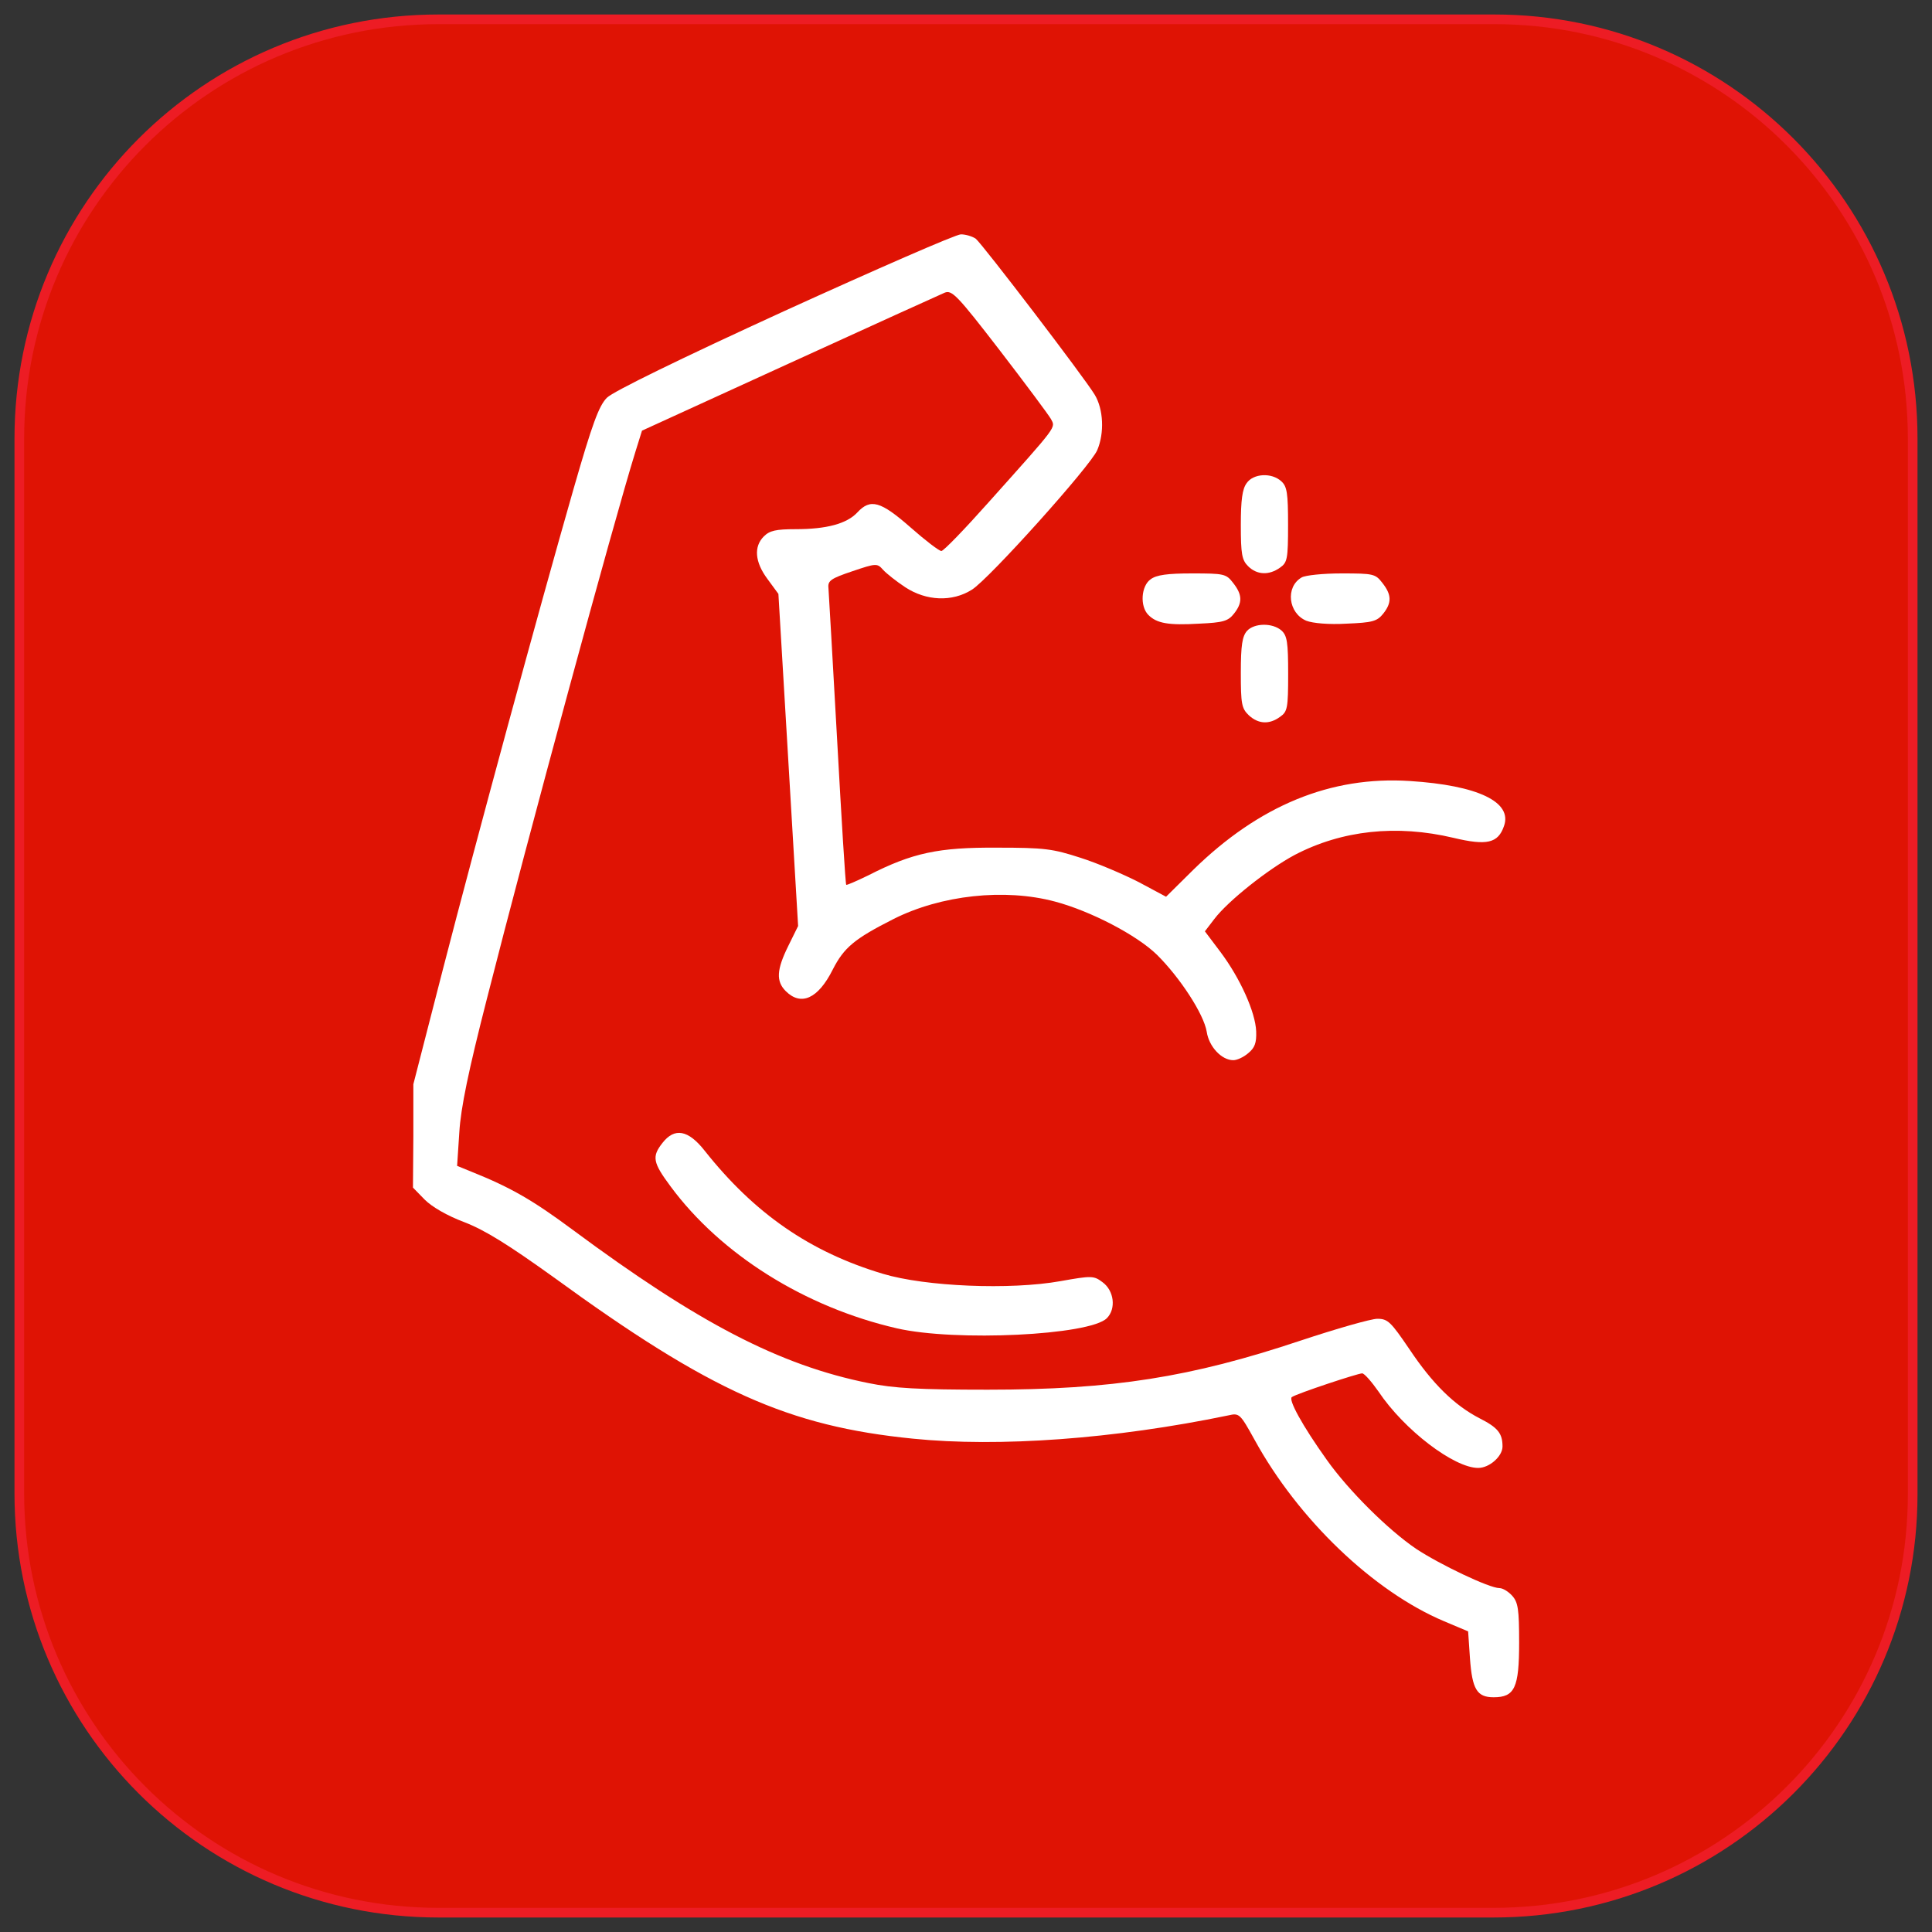
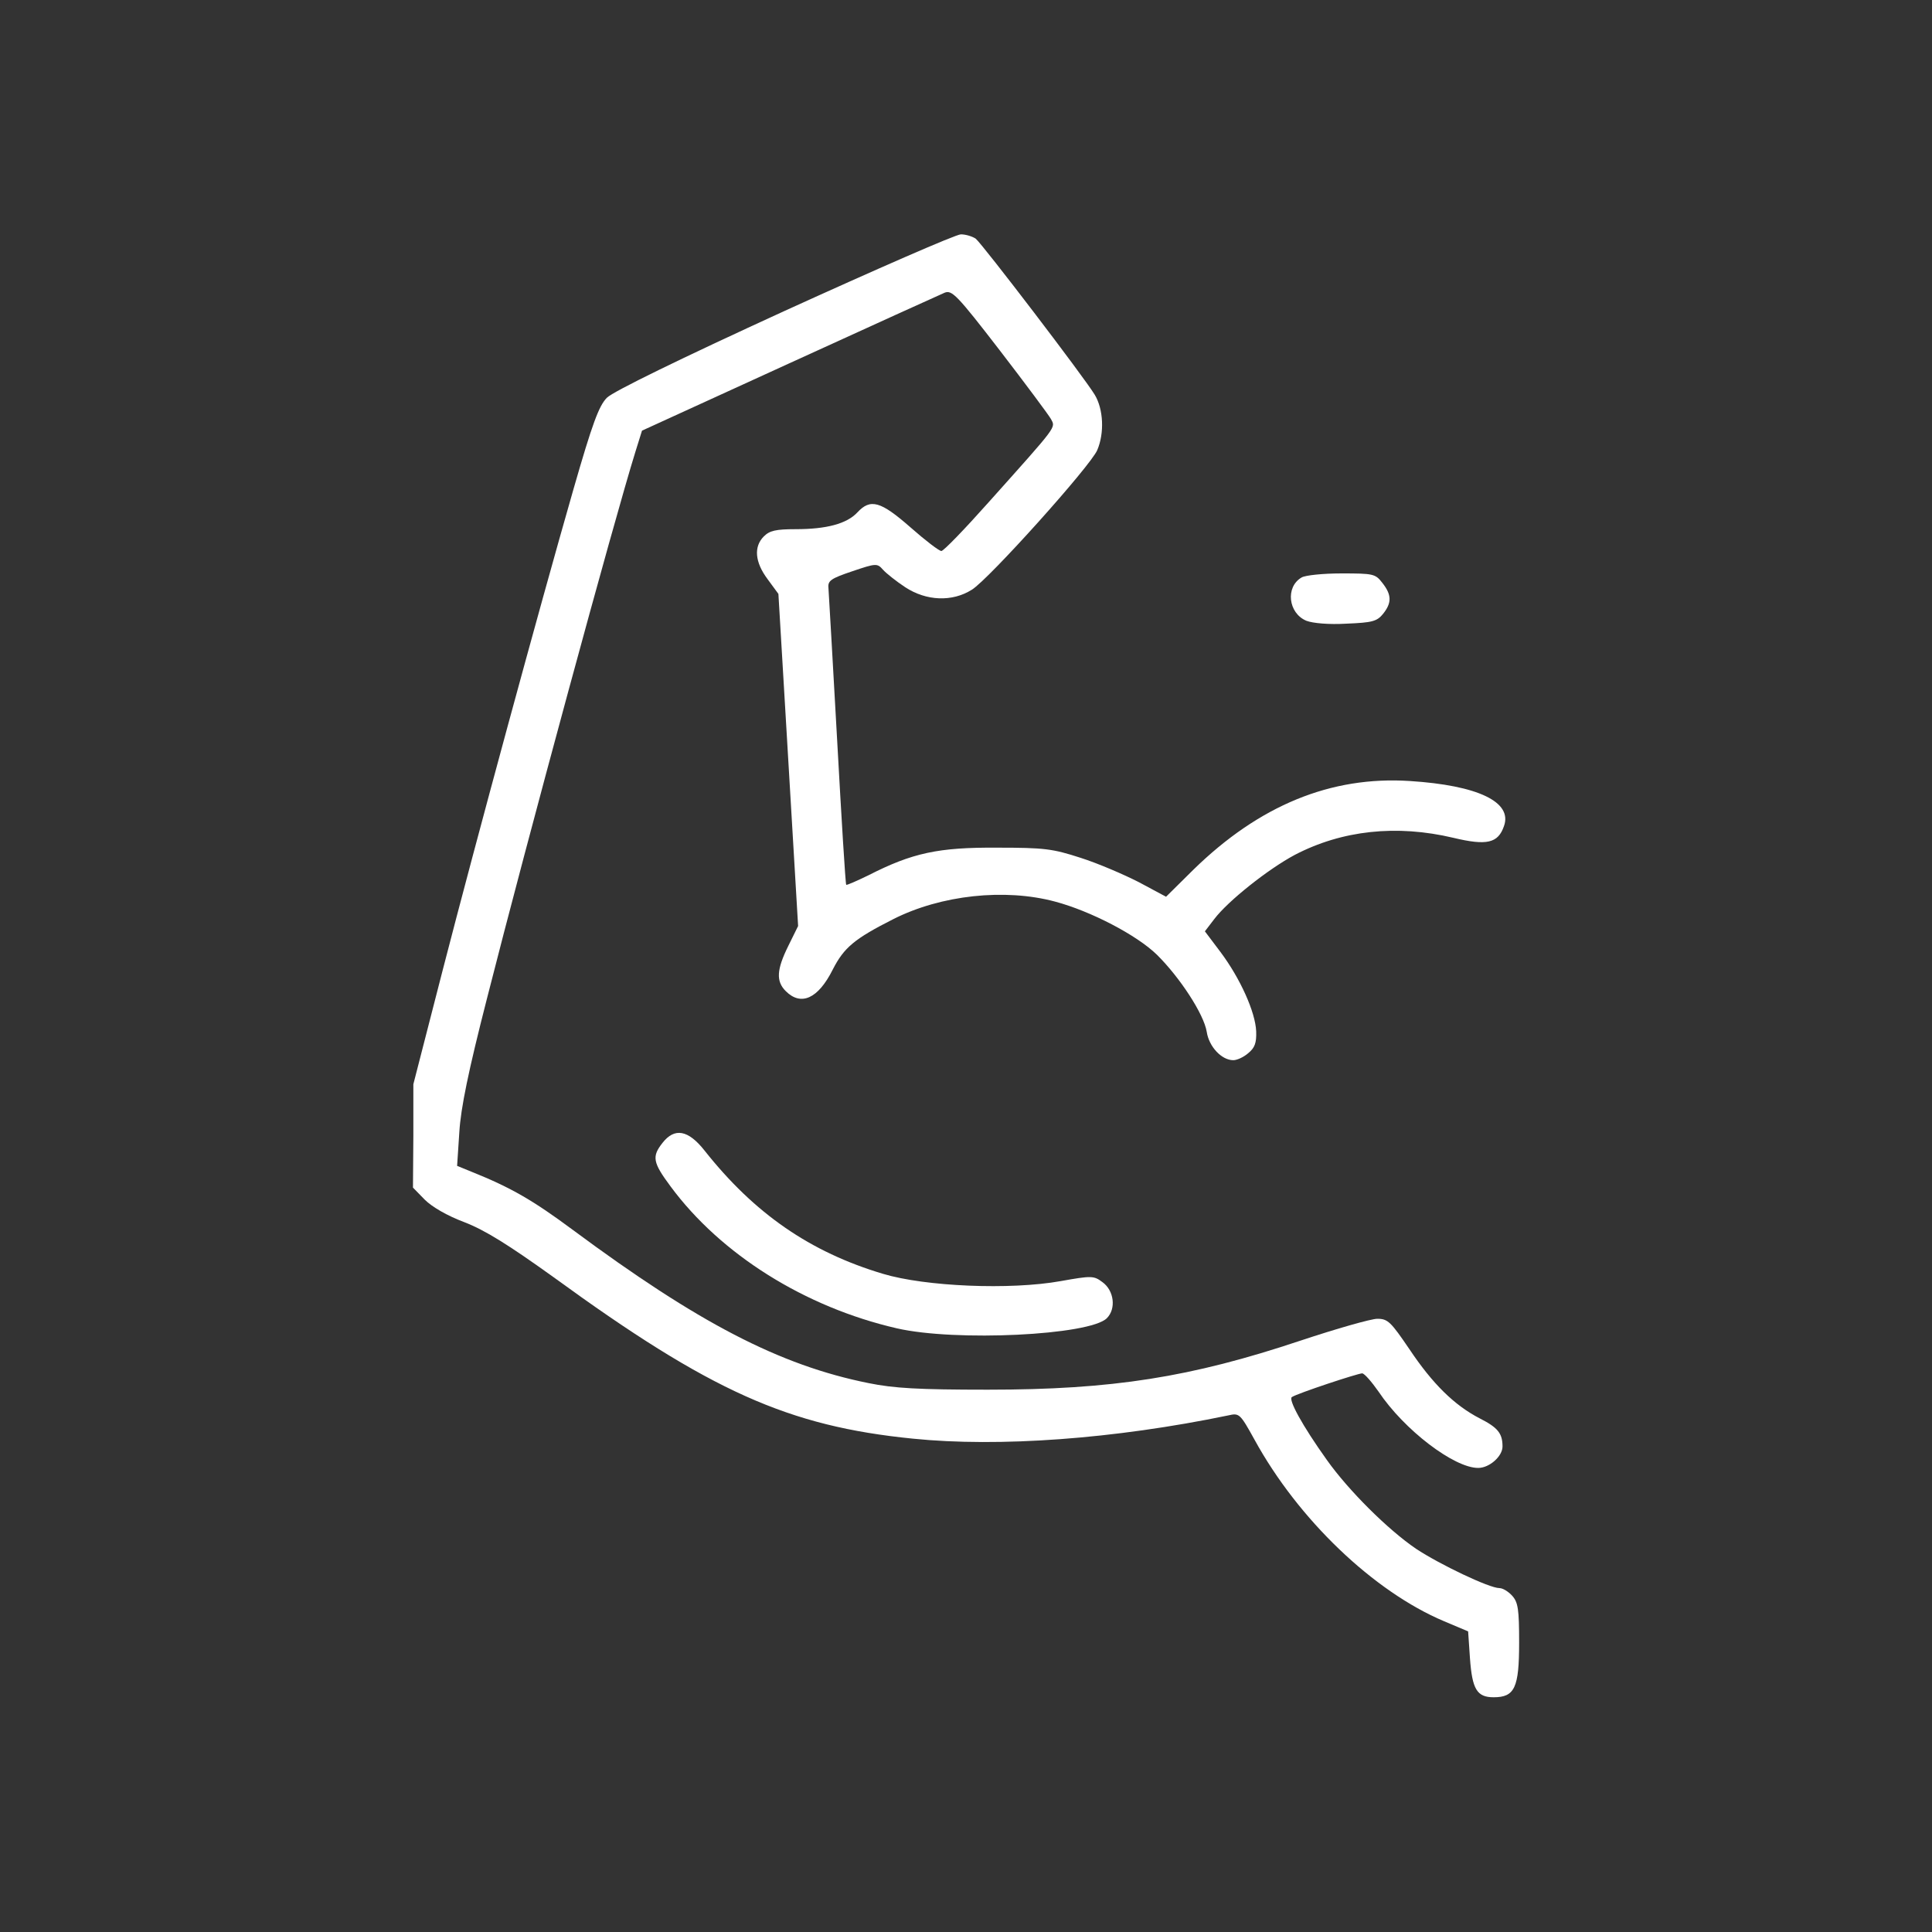
<svg xmlns="http://www.w3.org/2000/svg" version="1.1" id="Layer_1" x="0px" y="0px" viewBox="0 0 200 200" style="enable-background:new 0 0 200 200;" xml:space="preserve">
  <rect x="0" y="0" width="200" height="200" fill="#333333" stroke="none" />
  <style type="text/css">
	.st0{fill:#DF1304;stroke:#ED1C24;stroke-miterlimit:10;}
	.st1{fill:#FFFFFF;}
</style>
  <g>
-     <path class="st0" d="M154.6,198H45.4C21.4,198,2,178.6,2,154.6V45.4C2,21.4,21.4,2,45.4,2h109.3C178.6,2,198,21.4,198,45.4v109.3   C198,178.6,178.6,198,154.6,198z" />
-   </g>
+     </g>
  <g transform="translate(0,512) scale(0.1,-0.1)">
    <path class="st1" d="M811.7,4797.9c-107.7-49.3-177-83.2-183.4-89.6c-8.3-8.3-15.1-26.7-34.7-94.9   c-35.8-124.7-100.2-361.6-135.2-497.2l-30.5-118.6v-53.5l-0.4-53.5l12.1-12.4c7.5-7.5,23-16.6,41.1-23.4   c21.5-8.3,45.6-23.4,92.7-57.2c162-117.9,242.6-154,371.7-166.9c88.9-9,208.3-0.4,326.5,24.1c11.3,2.6,12.1,1.9,27.1-25.2   c45.2-82.5,123.2-157.1,196.2-187.9l24.9-10.5l1.9-27.9c2.3-32,7.2-40.3,24.5-40.3c21.8,0,26.4,9.8,26.4,56.5   c0,34.7-1.1,41.8-7.2,48.6c-4.1,4.5-9.8,7.9-13.2,7.9c-10.5,0-61.8,24.5-86.3,40.7c-29.4,20-70.1,60.6-92.3,91.9   c-25.6,35.8-40.3,62.9-36.2,65.2c5.7,3.8,68.2,24.5,72.7,24.5c2.3,0,9.8-8.7,16.9-18.8c26.7-39.9,78.3-79.1,103.2-79.1   c11.7,0,25.2,12.1,25.2,22.2c0,13.6-4.9,19.6-23.4,29c-26.4,13.6-49,35.8-73.1,71.9c-19.2,28.2-22.2,31.3-33.1,31.3   c-6.4,0-42.2-10.2-79.5-22.6c-113.7-38-194.7-50.8-323.9-50.8c-71.6,0-97.2,1.5-123.2,6.8c-92.3,18.5-176.6,62.5-306.2,158.6   c-41.1,30.5-63.7,43.7-105.1,60.3l-14.7,6l2.3,35c1.5,24.9,9.4,63.3,28.6,138.2c41.8,164.6,131.4,494.5,153.7,566.1l6.8,21.8   l152.5,69.7c84,38.4,156.3,71.2,160.8,73.1c7.5,3,12.8-2.3,56.9-59.5c26.7-34.7,50.5-66.7,53.1-71.2c4.9-9.4,7.9-5.3-64.8-86.6   c-24.5-27.5-46.3-50.1-48.6-50.1c-2.3,0-16.6,10.9-32,24.5c-30.9,27.1-41.4,30.1-55,15.4c-10.9-11.7-32-17.3-63.7-17.3   c-20.7,0-27.1-1.5-33.1-7.5c-10.5-10.5-9.4-26.4,3.8-44.1l11.3-15.4l10.2-171.7l10.2-172.1l-10.2-20.7   c-12.1-24.5-12.8-36.5-2.6-46.7c15.8-15.8,33.5-7.9,48.6,22.2c11.7,23,22.6,32,62.9,52.4c49.3,24.9,115.3,32,167.2,18.1   c36.9-9.8,84.7-34.7,105.5-55c23.7-23.4,48.6-61.4,51.6-79.8c2.3-15.4,15.4-29.4,27.5-29.4c3.8,0,10.5,3,15.4,7.2   c6.8,5.6,8.7,10.5,8.3,22.6c-0.8,20-16.6,55-36.9,82.1l-16.2,21.5l9.8,12.8c14.3,18.8,55.7,51.6,83.2,66.3   c49,25.6,105.5,31.6,164.2,17.7c34.7-8.3,46.3-5.6,52.4,12.1c9,24.9-26.7,42.2-97.5,46.7c-81.7,5.3-155.9-25.2-224.1-91.9   l-28.2-27.9l-28.2,15.1c-15.4,7.9-42.6,19.6-60.3,25.2c-29,9.4-37.3,10.5-86.6,10.5c-60.3,0.4-87.4-5.3-133-28.6   c-12.4-6-22.6-10.5-23-9.8c-0.8,0.8-4.9,68.2-9.4,149.9c-4.5,81.7-8.7,152.5-9,157.4c-0.8,7.5,2.6,9.8,24.9,17.3   c24.5,8.3,25.6,8.3,31.6,1.5c3.4-3.8,13.9-12.1,23-18.1c21.8-14.3,48.6-15.4,68.9-2.6c17.3,10.5,123.2,128.4,129.9,144.6   c7.5,17.7,6.4,42.2-2.6,57.2c-10.9,18.1-116,155.6-123.2,161.6c-3.4,2.3-10.2,4.5-15.4,4.5S907,4841.3,811.7,4797.9z" />
    <path class="st1" d="M685.9,3937c-11.3-14.3-10.2-20.3,8.3-45.2c52-70.4,139-125,234.3-146.9c60.6-13.9,199.6-7.2,217.3,10.5   c9.8,9.8,7.5,28.6-4.5,37.3c-9,6.8-11.3,6.8-43.3,1.1c-52.4-9.4-140.1-5.6-183.8,7.5c-75.7,22.6-133.3,62.5-184.9,127.7   C712.3,3950.5,698.3,3952.8,685.9,3937z" />
-     <path class="st1" d="M1290.5,4619.8c-4.5-6-6-17.7-6-43.3c0-30.1,1.1-36.2,7.5-42.6c9-9,21.5-9.8,33.1-1.5   c7.5,5.3,8.3,8.7,8.3,44.4c0,32.8-1.1,39.5-6.8,44.8C1316.5,4631.1,1297.3,4629.9,1290.5,4619.8z" />
-     <path class="st1" d="M1191.1,4520.3c-9.8-6.8-11.3-27.9-2.3-36.9c8.7-8.7,20.7-10.9,52.7-9c24.5,1.1,29.8,2.6,35.8,10.2   c9,11.3,9,19.6-0.8,32c-7.2,9.4-9.4,9.8-42.6,9.8C1208.8,4526.4,1197.1,4524.9,1191.1,4520.3z" />
    <path class="st1" d="M1347.4,4522.2c-16.9-9.8-13.9-36.9,4.9-44.8c6.8-2.6,23.4-4.1,41.8-3c26.4,1.1,31.3,2.3,37.7,10.2   c9,11.3,9,19.6-0.8,32c-7.2,9.4-9.4,9.8-42.2,9.8C1369.6,4526.4,1351.2,4524.5,1347.4,4522.2z" />
-     <path class="st1" d="M1290.9,4466.9c-4.9-5.6-6.4-14.7-6.4-43.3c0-32.4,0.8-36.9,8.3-44.1c9.8-9,21.1-9.8,32.4-1.5   c7.5,5.3,8.3,8.7,8.3,44.4c0,32.8-1.1,39.5-6.8,44.8C1317.3,4475.5,1298.4,4475.1,1290.9,4466.9z" />
  </g>
</svg>